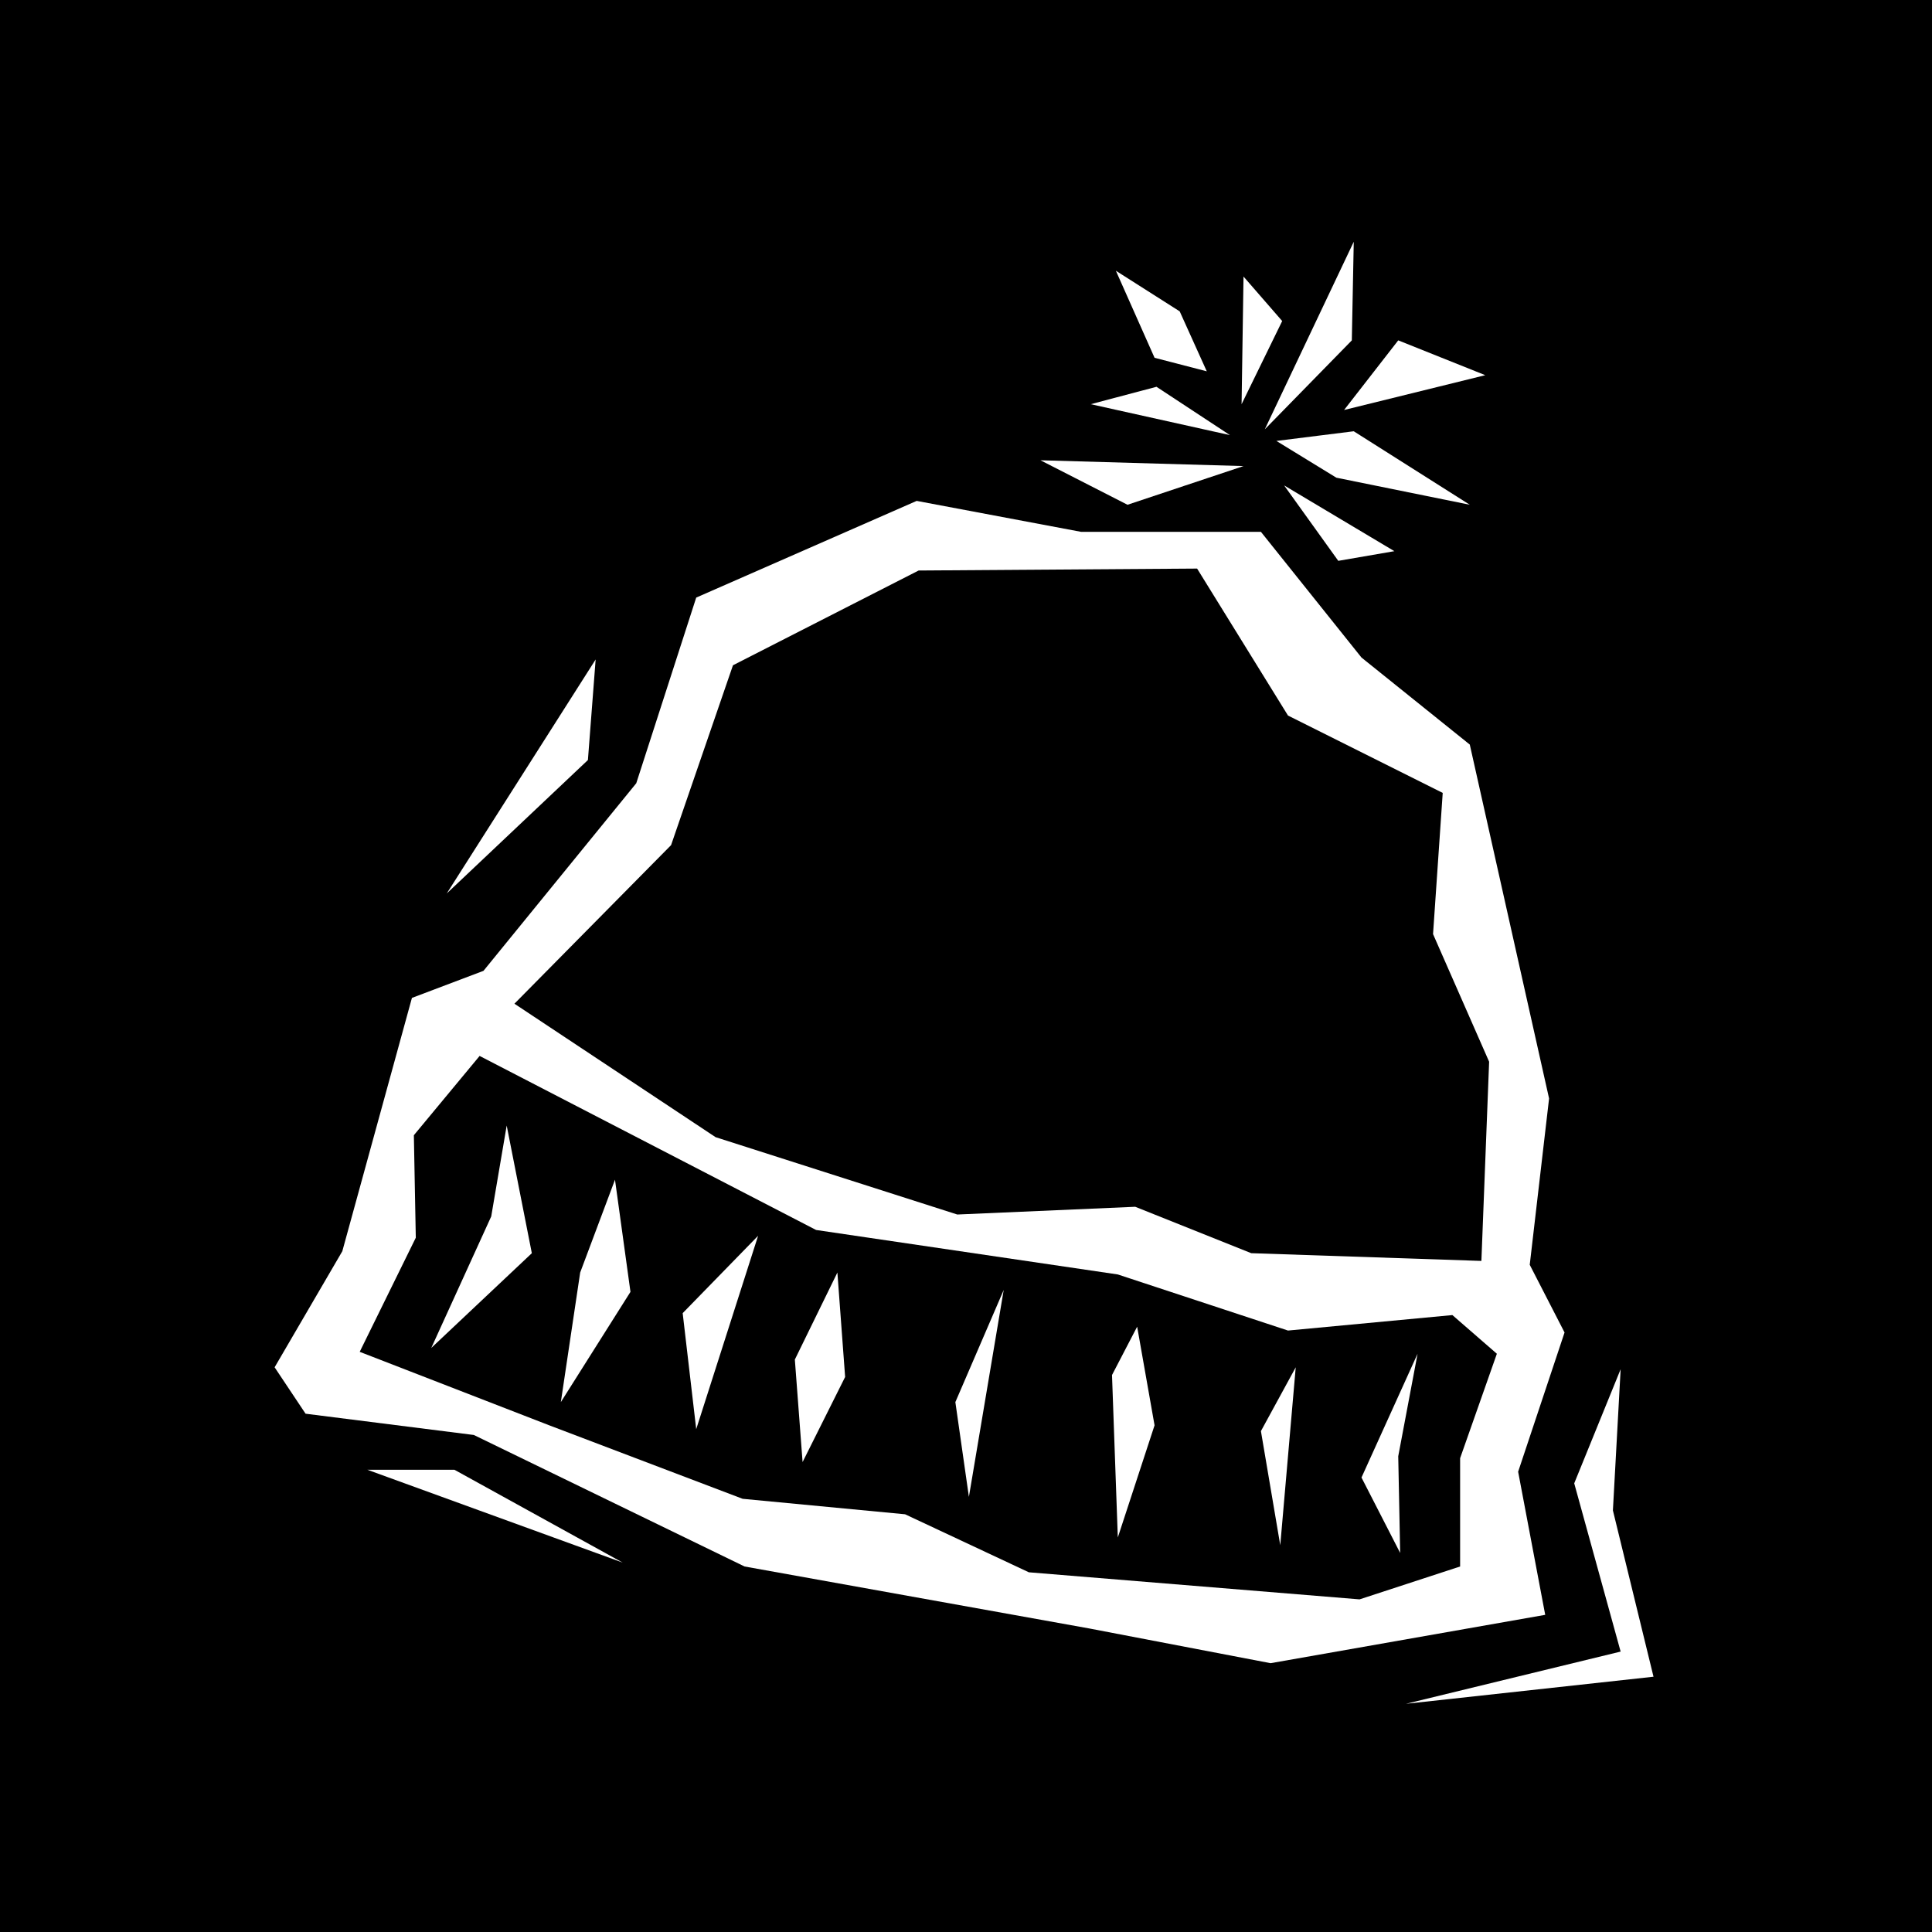
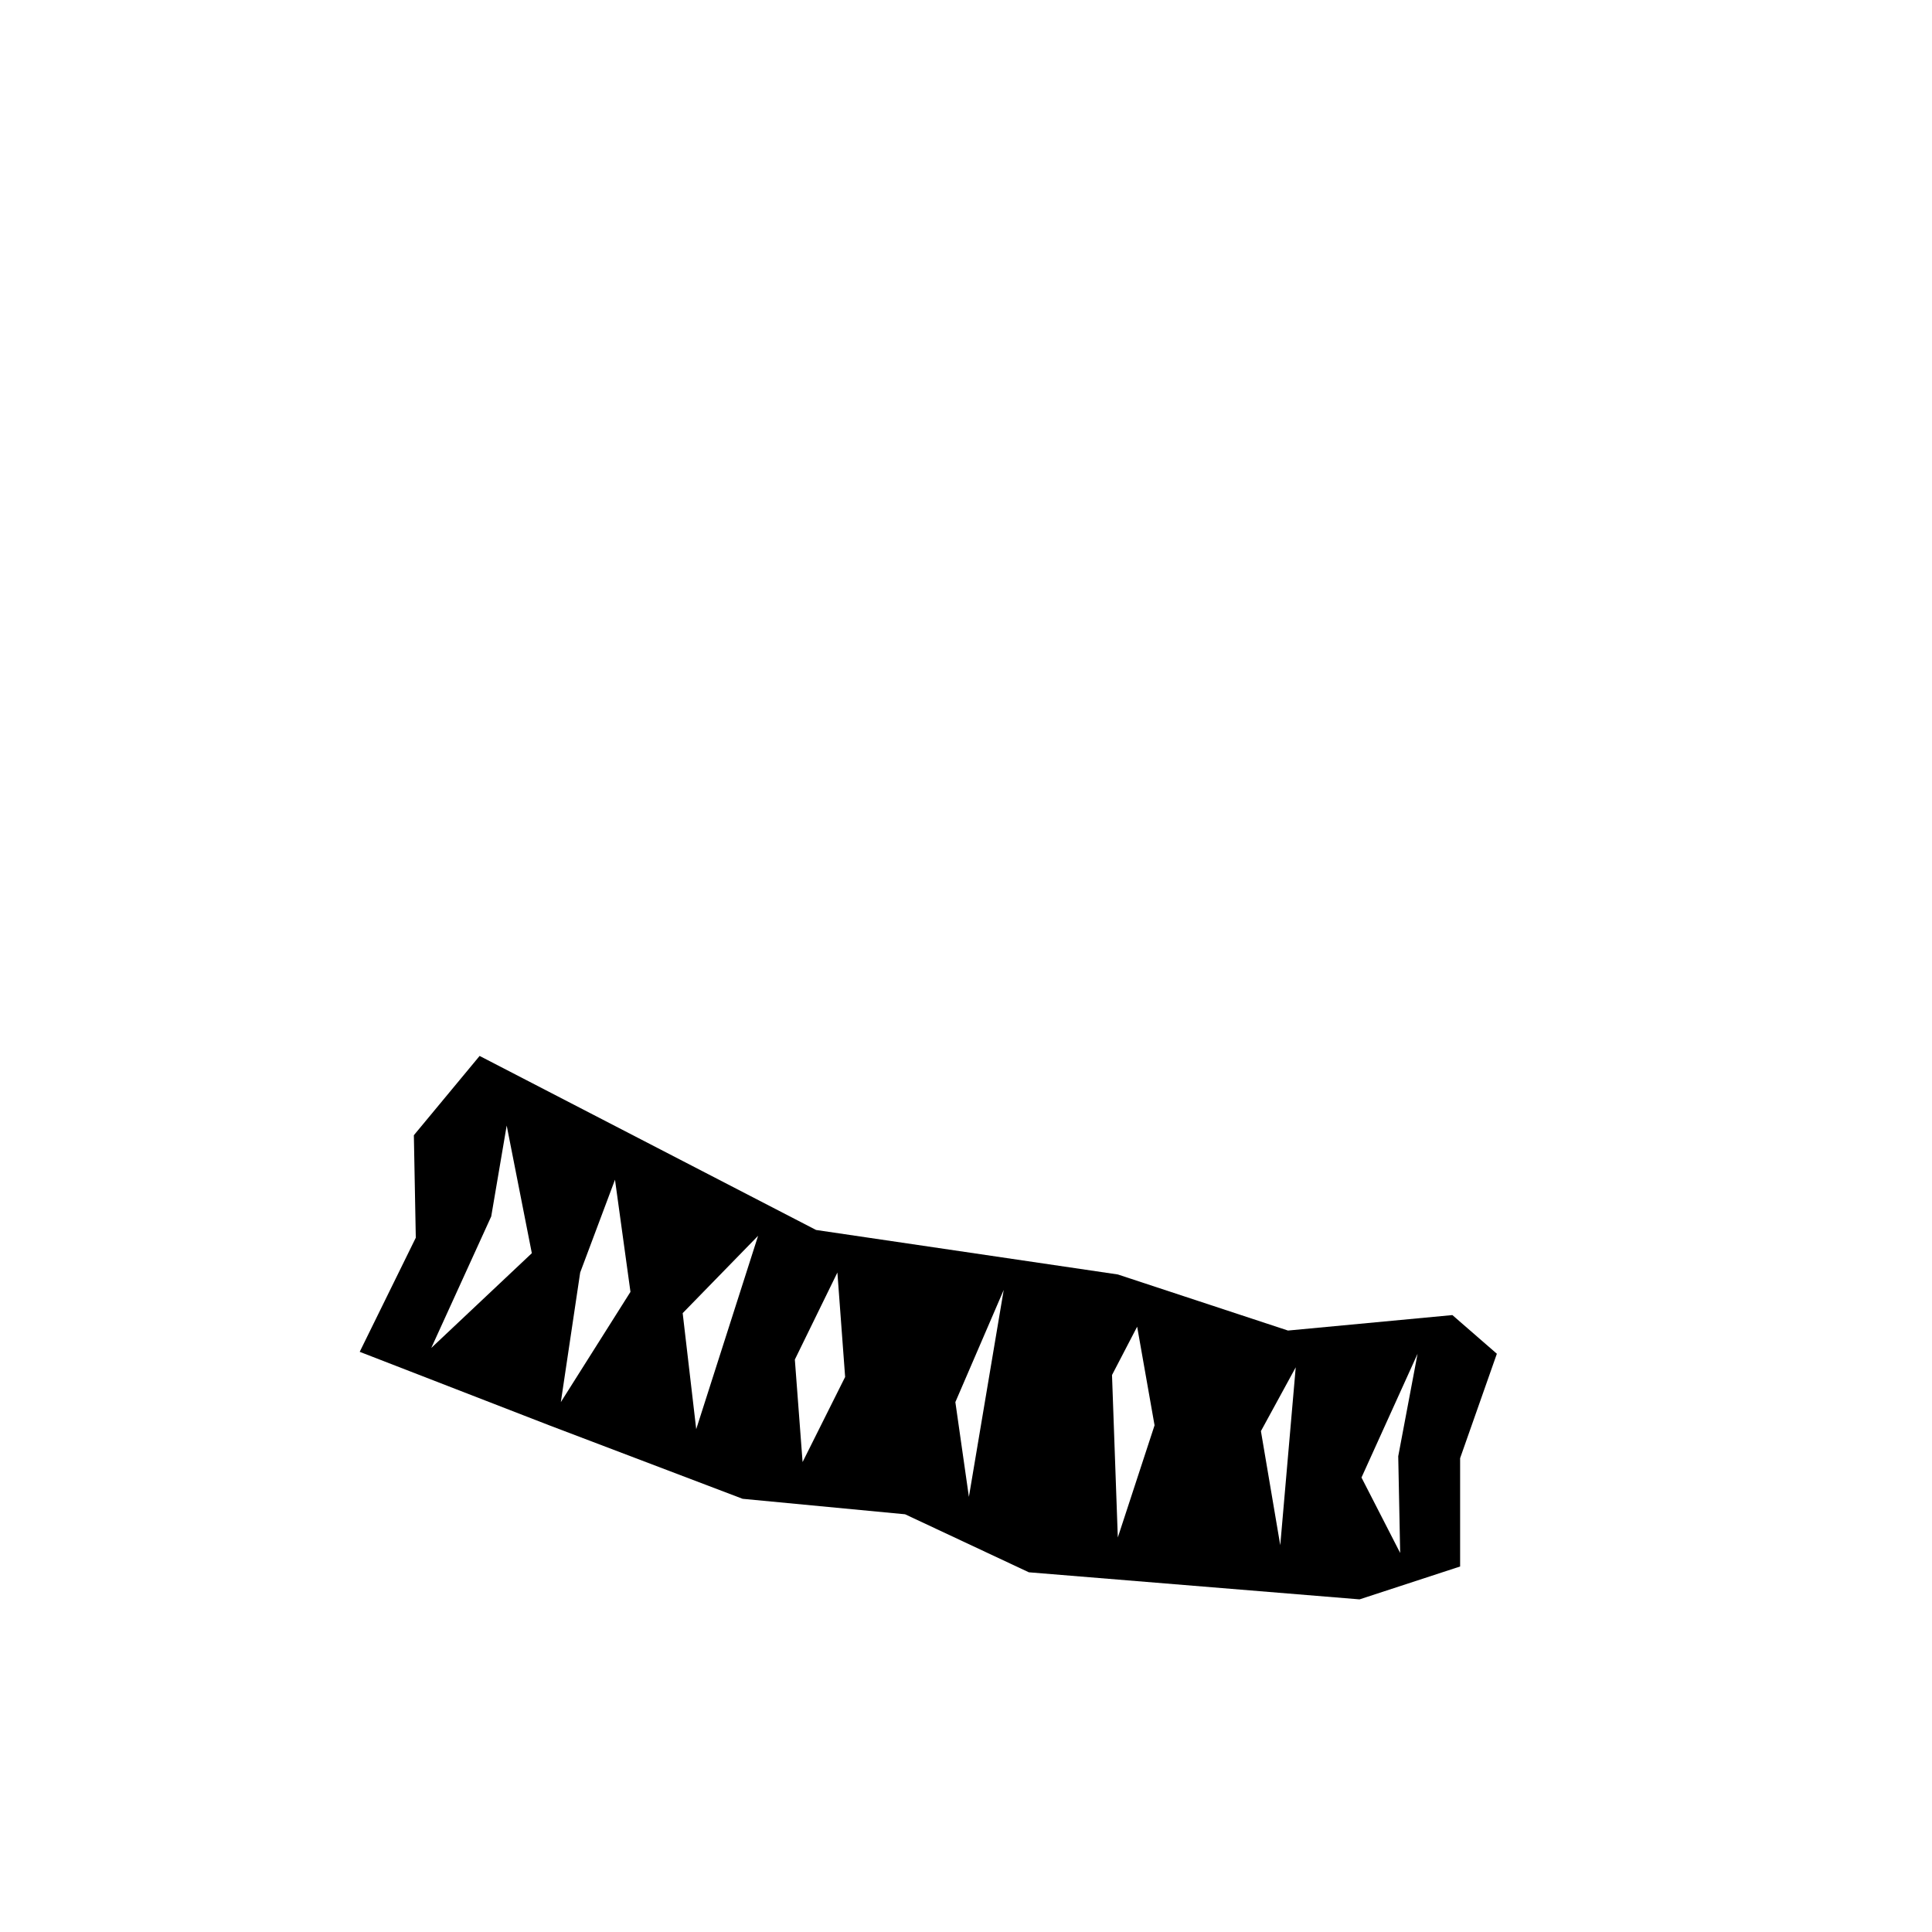
<svg xmlns="http://www.w3.org/2000/svg" fill-rule="evenodd" height="95.904" preserveAspectRatio="none" stroke-linecap="round" viewBox="0 0 999 999" width="95.904">
  <style>.brush0{fill:#fff}.pen1{stroke:none}.brush2{fill:#000}</style>
-   <path class="pen1 brush2" d="M999 999V0H0v999h999z" />
  <path class="pen1 brush0" d="m474 259-114 50-31 96-79 97-37 14-36 131-35 60 16 24 87 11 140 68 178 32 94 18 142-25-14-74 24-72-18-35 10-86-41-183-56-45-52-65h-93l-85-16z" />
-   <path class="pen1 brush2" d="m746 410-5 73 29 66-4 103-119-4-60-24-92 4-125-40-104-69 81-82 32-93 96-49 144-1 47 76 80 40z" />
  <path class="pen1 brush2" d="m422 636 156 23 88 29 85-8 23 20-19 54v56l-52 17-171-14-64-30-84-8-100-38-98-38 29-59-1-53 34-41 174 90z" />
  <path class="pen1 brush0" d="m262 582-8 47-31 68 52-49-13-66zm56 28-18 48-10 67 36-57-8-58zm74 29-39 40 7 60 32-100zm41 19-22 45 4 53 22-44-4-54zm86 9-25 58 7 49 18-107zm69 19-13 25 3 84 19-58-9-51zm82 21-18 33 10 59 8-92zm63-7-10 53 1 50-20-39 29-64zM583 261l60-20-105-3 45 23zm108-14 69 14-60-38-40 5 31 19zm-49-38 21-43-20-23-1 66zm22 42 28 39 29-5-57-34zm-10-29 45-46 1-51-46 97zm41-10 73-18-45-18-28 36zm-59 13-38-25-34 9 72 16zm-12-33-14-31-33-21 20 45 27 7zM308 341l-4 52-73 69 77-121zm530 367-24 59 24 87-111 27 128-14-21-86 4-73zm-648 52h45l87 48-132-48z" />
</svg>